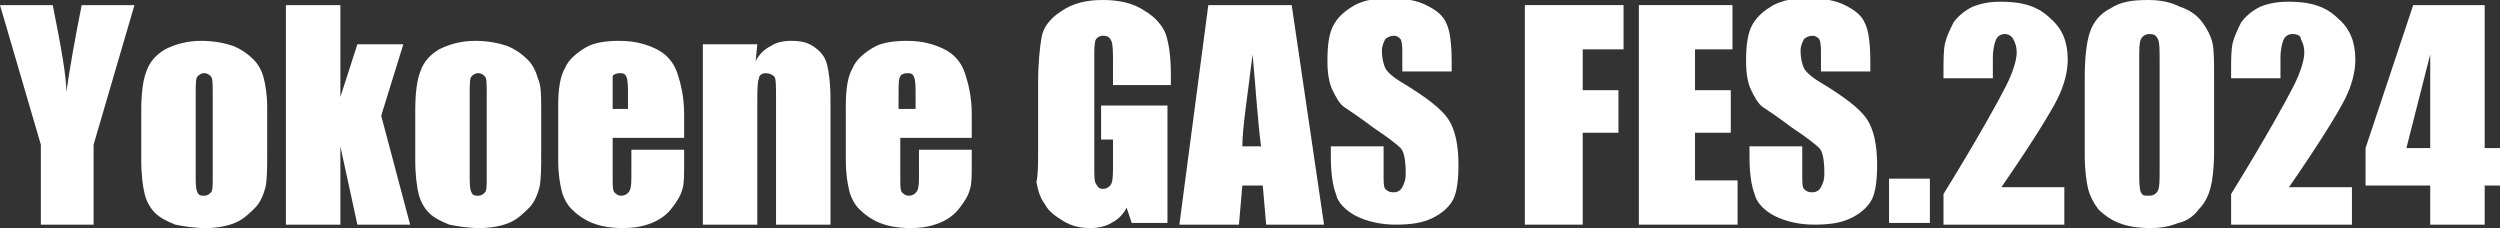
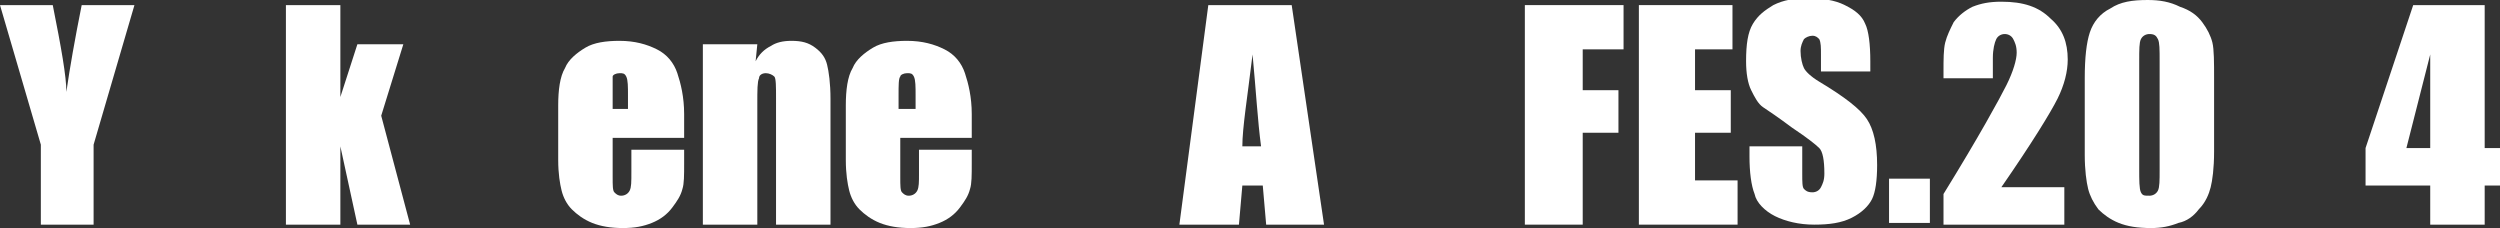
<svg xmlns="http://www.w3.org/2000/svg" version="1.1" id="デザイン" x="0px" y="0px" viewBox="0 0 146.9 13.4" style="enable-background:new 0 0 146.9 13.4;" xml:space="preserve">
  <rect x="0" y="0" width="146.9" height="13.4" fill="#333333" stroke="none" />
  <style type="text/css">
	.st0{fill:#FFFFFF;}
</style>
  <g>
    <path class="st0" d="M7.9,0.3L5.5,8.5v4.7H2.4V8.5L0,0.3h3.1c0.5,2.5,0.8,4.2,0.8,5.1C4.1,4,4.4,2.3,4.8,0.3H7.9z" />
-     <path class="st0" d="M15.7,6.3v2.6c0,1,0,1.6-0.1,2.1c-0.1,0.4-0.3,0.9-0.6,1.2s-0.7,0.7-1.2,0.9c-0.5,0.2-1.1,0.3-1.7,0.3   c-0.7,0-1.3-0.1-1.8-0.2c-0.5-0.2-0.9-0.4-1.2-0.7c-0.3-0.3-0.5-0.7-0.6-1.1c-0.1-0.4-0.2-1.1-0.2-2V6.5c0-1,0.1-1.8,0.3-2.3   c0.2-0.6,0.6-1,1.1-1.3c0.6-0.3,1.3-0.5,2.1-0.5c0.7,0,1.3,0.1,1.9,0.3c0.5,0.2,0.9,0.5,1.2,0.8c0.3,0.3,0.5,0.7,0.6,1.1   C15.6,5,15.7,5.6,15.7,6.3z M12.5,5.5c0-0.5,0-0.9-0.1-1c-0.1-0.1-0.2-0.2-0.4-0.2s-0.3,0.1-0.4,0.2c-0.1,0.1-0.1,0.5-0.1,1v4.8   c0,0.5,0,0.8,0.1,1c0.1,0.2,0.2,0.2,0.4,0.2c0.2,0,0.3-0.1,0.4-0.2c0.1-0.1,0.1-0.4,0.1-0.9V5.5z" />
    <path class="st0" d="M23.7,2.6l-1.3,4.2l1.7,6.4H21l-1-4.6l0,4.6h-3.2V0.3H20l0,5.4l1-3.1H23.7z" />
-     <path class="st0" d="M31.8,6.3v2.6c0,1,0,1.6-0.1,2.1c-0.1,0.4-0.3,0.9-0.6,1.2s-0.7,0.7-1.2,0.9c-0.5,0.2-1.1,0.3-1.7,0.3   c-0.7,0-1.3-0.1-1.8-0.2c-0.5-0.2-0.9-0.4-1.2-0.7c-0.3-0.3-0.5-0.7-0.6-1.1c-0.1-0.4-0.2-1.1-0.2-2V6.5c0-1,0.1-1.8,0.3-2.3   c0.2-0.6,0.6-1,1.1-1.3c0.6-0.3,1.3-0.5,2.1-0.5c0.7,0,1.3,0.1,1.9,0.3c0.5,0.2,0.9,0.5,1.2,0.8c0.3,0.3,0.5,0.7,0.6,1.1   C31.8,5,31.8,5.6,31.8,6.3z M28.6,5.5c0-0.5,0-0.9-0.1-1c-0.1-0.1-0.2-0.2-0.4-0.2c-0.2,0-0.3,0.1-0.4,0.2c-0.1,0.1-0.1,0.5-0.1,1   v4.8c0,0.5,0,0.8,0.1,1c0.1,0.2,0.2,0.2,0.4,0.2c0.2,0,0.3-0.1,0.4-0.2c0.1-0.1,0.1-0.4,0.1-0.9V5.5z" />
    <path class="st0" d="M40.2,8.1H36v2.3c0,0.5,0,0.8,0.1,0.9c0.1,0.1,0.2,0.2,0.4,0.2c0.2,0,0.4-0.1,0.5-0.3c0.1-0.2,0.1-0.5,0.1-1.1   V8.8h3.1v0.8c0,0.7,0,1.2-0.1,1.5c-0.1,0.4-0.3,0.7-0.6,1.1c-0.3,0.4-0.7,0.7-1.2,0.9c-0.5,0.2-1,0.3-1.7,0.3   c-0.7,0-1.3-0.1-1.8-0.3c-0.5-0.2-0.9-0.5-1.2-0.8c-0.3-0.3-0.5-0.7-0.6-1.1c-0.1-0.4-0.2-1-0.2-1.8V6.2c0-0.9,0.1-1.7,0.4-2.2   c0.2-0.5,0.7-0.9,1.2-1.2s1.2-0.4,2-0.4c0.9,0,1.6,0.2,2.2,0.5c0.6,0.3,1,0.8,1.2,1.4c0.2,0.6,0.4,1.4,0.4,2.4V8.1z M36.9,6.4V5.6   c0-0.5,0-0.9-0.1-1.1s-0.2-0.2-0.4-0.2c-0.2,0-0.4,0.1-0.4,0.2C36,4.6,36,5,36,5.6v0.8H36.9z" />
    <path class="st0" d="M44.5,2.6l-0.1,1c0.2-0.4,0.5-0.7,0.9-0.9c0.3-0.2,0.7-0.3,1.2-0.3c0.6,0,1,0.1,1.4,0.4s0.6,0.6,0.7,1   c0.1,0.4,0.2,1.1,0.2,2v7.4h-3.2V5.8c0-0.7,0-1.2-0.1-1.3S45.2,4.3,45,4.3c-0.2,0-0.4,0.1-0.4,0.3c-0.1,0.2-0.1,0.7-0.1,1.5v7.1   h-3.2V2.6H44.5z" />
    <path class="st0" d="M57.1,8.1h-4.2v2.3c0,0.5,0,0.8,0.1,0.9c0.1,0.1,0.2,0.2,0.4,0.2c0.2,0,0.4-0.1,0.5-0.3C54,11,54,10.7,54,10.2   V8.8h3.1v0.8c0,0.7,0,1.2-0.1,1.5c-0.1,0.4-0.3,0.7-0.6,1.1c-0.3,0.4-0.7,0.7-1.2,0.9c-0.5,0.2-1,0.3-1.7,0.3   c-0.7,0-1.3-0.1-1.8-0.3c-0.5-0.2-0.9-0.5-1.2-0.8c-0.3-0.3-0.5-0.7-0.6-1.1c-0.1-0.4-0.2-1-0.2-1.8V6.2c0-0.9,0.1-1.7,0.4-2.2   c0.2-0.5,0.7-0.9,1.2-1.2s1.2-0.4,2-0.4c0.9,0,1.6,0.2,2.2,0.5c0.6,0.3,1,0.8,1.2,1.4c0.2,0.6,0.4,1.4,0.4,2.4V8.1z M53.8,6.4V5.6   c0-0.5,0-0.9-0.1-1.1s-0.2-0.2-0.4-0.2c-0.2,0-0.4,0.1-0.4,0.2c-0.1,0.1-0.1,0.5-0.1,1.1v0.8H53.8z" />
-     <path class="st0" d="M68.8,5h-3.4V3.8c0-0.7,0-1.2-0.1-1.4c-0.1-0.2-0.2-0.3-0.5-0.3c-0.2,0-0.3,0.1-0.4,0.2   c-0.1,0.2-0.1,0.6-0.1,1.2v6.2c0,0.6,0,1,0.1,1.1c0.1,0.2,0.2,0.3,0.4,0.3c0.2,0,0.4-0.1,0.5-0.3c0.1-0.2,0.1-0.6,0.1-1.2V8.2h-0.7   v-2h3.9v6.9h-2.1l-0.3-0.9c-0.2,0.4-0.5,0.7-0.9,0.9c-0.3,0.2-0.8,0.3-1.2,0.3c-0.6,0-1.1-0.1-1.6-0.4c-0.5-0.3-0.9-0.6-1.1-1   c-0.3-0.4-0.4-0.8-0.5-1.3C61,10.3,61,9.6,61,8.8V4.9c0-1.2,0.1-2.1,0.2-2.7c0.1-0.6,0.5-1.1,1.1-1.5C63,0.2,63.8,0,64.8,0   c1,0,1.8,0.2,2.4,0.6C67.9,1,68.3,1.5,68.5,2c0.2,0.6,0.3,1.4,0.3,2.4V5z" />
    <path class="st0" d="M75.9,0.3l1.9,12.9h-3.4l-0.2-2.3H73l-0.2,2.3h-3.5L71,0.3H75.9z M74.1,8.6c-0.2-1.5-0.3-3.3-0.5-5.4   c-0.3,2.5-0.6,4.3-0.6,5.4H74.1z" />
-     <path class="st0" d="M85.5,4.2h-3.1v-1c0-0.4,0-0.7-0.1-0.9c-0.1-0.1-0.2-0.2-0.4-0.2c-0.2,0-0.4,0.1-0.5,0.2   c-0.1,0.2-0.2,0.4-0.2,0.7c0,0.4,0.1,0.8,0.2,1c0.1,0.2,0.4,0.5,0.9,0.8c1.5,0.9,2.4,1.6,2.8,2.2c0.4,0.6,0.6,1.5,0.6,2.7   c0,0.9-0.1,1.6-0.3,2c-0.2,0.4-0.6,0.8-1.2,1.1c-0.6,0.3-1.3,0.4-2.2,0.4c-0.9,0-1.7-0.2-2.3-0.5c-0.6-0.3-1.1-0.8-1.2-1.3   c-0.2-0.5-0.3-1.3-0.3-2.2V8.6h3.1v1.6c0,0.5,0,0.8,0.1,0.9c0.1,0.1,0.2,0.2,0.5,0.2c0.2,0,0.4-0.1,0.5-0.3s0.2-0.4,0.2-0.8   c0-0.8-0.1-1.3-0.3-1.5c-0.2-0.2-0.7-0.6-1.6-1.2c-0.8-0.6-1.4-1-1.7-1.2s-0.5-0.6-0.7-1c-0.2-0.4-0.3-1-0.3-1.7   c0-1,0.1-1.7,0.4-2.2c0.3-0.5,0.7-0.8,1.2-1.1c0.6-0.3,1.2-0.4,2-0.4c0.9,0,1.6,0.1,2.2,0.4c0.6,0.3,1,0.6,1.2,1.1   c0.2,0.4,0.3,1.2,0.3,2.2V4.2z" />
    <path class="st0" d="M89.7,0.3h5.7v2.6H93v2.4h2.1v2.5H93v5.4h-3.4V0.3z" />
    <path class="st0" d="M96.2,0.3h5.6v2.6h-2.2v2.4h2.1v2.5h-2.1v2.8h2.5v2.6h-5.8V0.3z" />
    <path class="st0" d="M110.1,4.2H107v-1c0-0.4,0-0.7-0.1-0.9c-0.1-0.1-0.2-0.2-0.4-0.2c-0.2,0-0.4,0.1-0.5,0.2   c-0.1,0.2-0.2,0.4-0.2,0.7c0,0.4,0.1,0.8,0.2,1c0.1,0.2,0.4,0.5,0.9,0.8c1.5,0.9,2.4,1.6,2.8,2.2c0.4,0.6,0.6,1.5,0.6,2.7   c0,0.9-0.1,1.6-0.3,2s-0.6,0.8-1.2,1.1c-0.6,0.3-1.3,0.4-2.2,0.4c-0.9,0-1.7-0.2-2.3-0.5c-0.6-0.3-1.1-0.8-1.2-1.3   c-0.2-0.5-0.3-1.3-0.3-2.2V8.6h3.1v1.6c0,0.5,0,0.8,0.1,0.9c0.1,0.1,0.2,0.2,0.5,0.2c0.2,0,0.4-0.1,0.5-0.3   c0.1-0.2,0.2-0.4,0.2-0.8c0-0.8-0.1-1.3-0.3-1.5c-0.2-0.2-0.7-0.6-1.6-1.2c-0.8-0.6-1.4-1-1.7-1.2c-0.3-0.2-0.5-0.6-0.7-1   c-0.2-0.4-0.3-1-0.3-1.7c0-1,0.1-1.7,0.4-2.2c0.3-0.5,0.7-0.8,1.2-1.1c0.6-0.3,1.2-0.4,2-0.4c0.9,0,1.6,0.1,2.2,0.4   c0.6,0.3,1,0.6,1.2,1.1c0.2,0.4,0.3,1.2,0.3,2.2V4.2z" />
    <path class="st0" d="M113.4,10.5v2.6H111v-2.6H113.4z" />
    <path class="st0" d="M121.3,11v2.2h-7.1l0-1.8c2.1-3.4,3.3-5.6,3.7-6.4c0.4-0.8,0.6-1.5,0.6-1.9c0-0.4-0.1-0.6-0.2-0.8   C118.2,2.1,118,2,117.8,2c-0.2,0-0.4,0.1-0.5,0.3c-0.1,0.2-0.2,0.6-0.2,1.1v1.2h-2.9V4.2c0-0.7,0-1.3,0.1-1.7   c0.1-0.4,0.3-0.8,0.5-1.2c0.3-0.4,0.7-0.7,1.1-0.9c0.5-0.2,1-0.3,1.7-0.3c1.3,0,2.2,0.3,2.9,1c0.7,0.6,1,1.4,1,2.4   c0,0.7-0.2,1.5-0.6,2.3c-0.4,0.8-1.5,2.6-3.3,5.2H121.3z" />
    <path class="st0" d="M130.1,4.6v4.3c0,1-0.1,1.7-0.2,2.1s-0.3,0.9-0.7,1.3c-0.3,0.4-0.7,0.7-1.2,0.8c-0.5,0.2-1,0.3-1.6,0.3   c-0.8,0-1.4-0.1-1.9-0.3c-0.5-0.2-0.9-0.5-1.2-0.8c-0.3-0.4-0.5-0.8-0.6-1.2c-0.1-0.4-0.2-1.1-0.2-2V4.6c0-1.2,0.1-2.1,0.3-2.7   c0.2-0.6,0.6-1.1,1.2-1.4c0.6-0.4,1.3-0.5,2.2-0.5c0.7,0,1.3,0.1,1.9,0.4c0.6,0.2,1,0.5,1.3,0.9c0.3,0.4,0.5,0.8,0.6,1.2   C130.1,2.9,130.1,3.7,130.1,4.6z M126.9,3.6c0-0.7,0-1.1-0.1-1.3c-0.1-0.2-0.2-0.3-0.5-0.3c-0.2,0-0.4,0.1-0.5,0.3   c-0.1,0.2-0.1,0.6-0.1,1.3v6.3c0,0.7,0,1.2,0.1,1.4c0.1,0.2,0.2,0.2,0.5,0.2c0.2,0,0.4-0.1,0.5-0.3c0.1-0.2,0.1-0.6,0.1-1.2V3.6z" />
-     <path class="st0" d="M138.2,11v2.2h-7.1l0-1.8c2.1-3.4,3.3-5.6,3.7-6.4c0.4-0.8,0.6-1.5,0.6-1.9c0-0.4-0.1-0.6-0.2-0.8   C135.2,2.1,135,2,134.7,2c-0.2,0-0.4,0.1-0.5,0.3c-0.1,0.2-0.2,0.6-0.2,1.1v1.2h-2.9V4.2c0-0.7,0-1.3,0.1-1.7   c0.1-0.4,0.3-0.8,0.5-1.2c0.3-0.4,0.7-0.7,1.1-0.9c0.5-0.2,1-0.3,1.7-0.3c1.3,0,2.2,0.3,2.9,1c0.7,0.6,1,1.4,1,2.4   c0,0.7-0.2,1.5-0.6,2.3c-0.4,0.8-1.5,2.6-3.3,5.2H138.2z" />
    <path class="st0" d="M146,0.3v8.4h0.9v2.2H146v2.3h-3.2v-2.3H139V8.7l2.8-8.4H146z M142.8,8.7V3.2l-1.4,5.5H142.8z" />
  </g>
</svg>